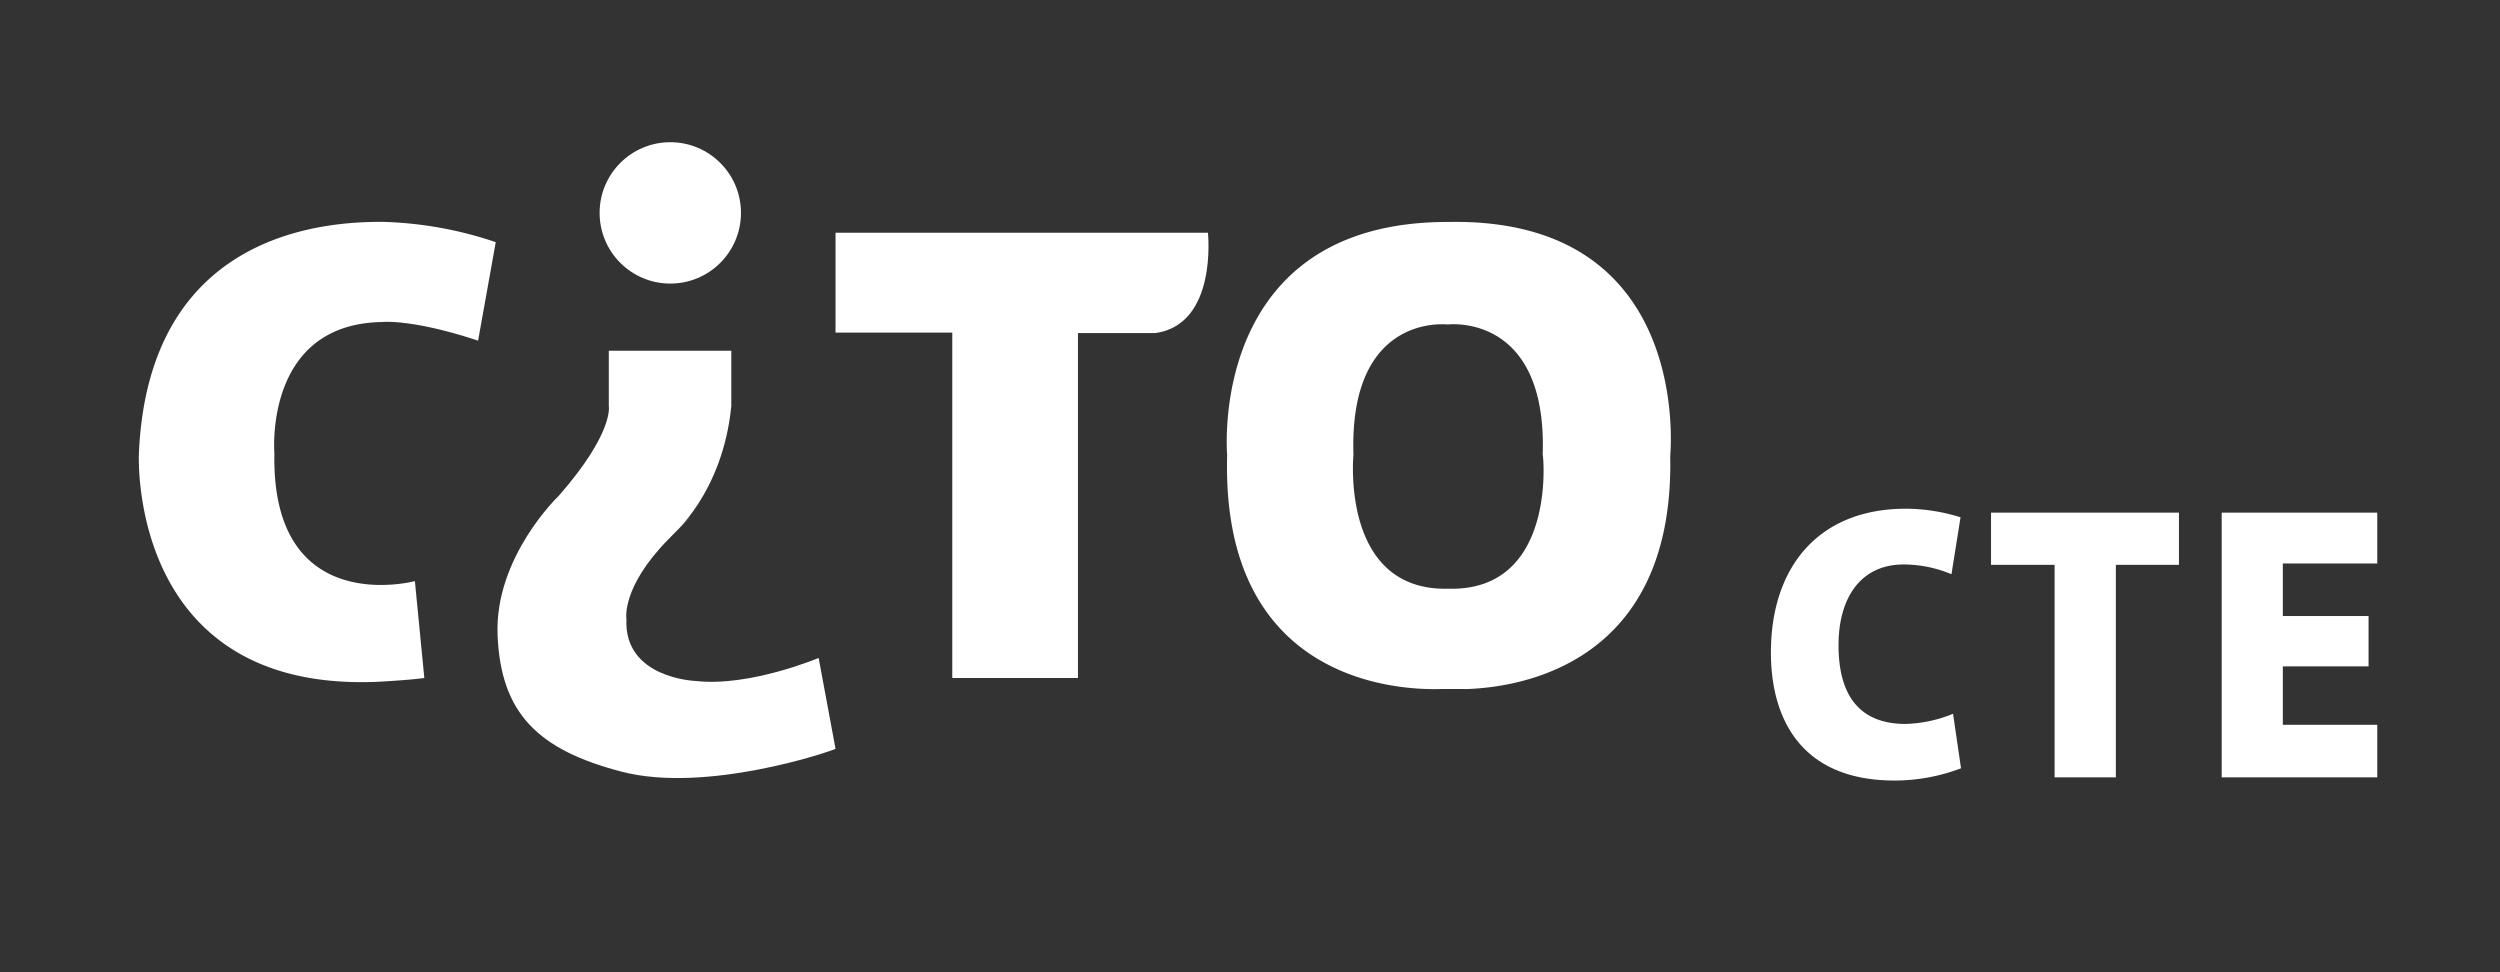
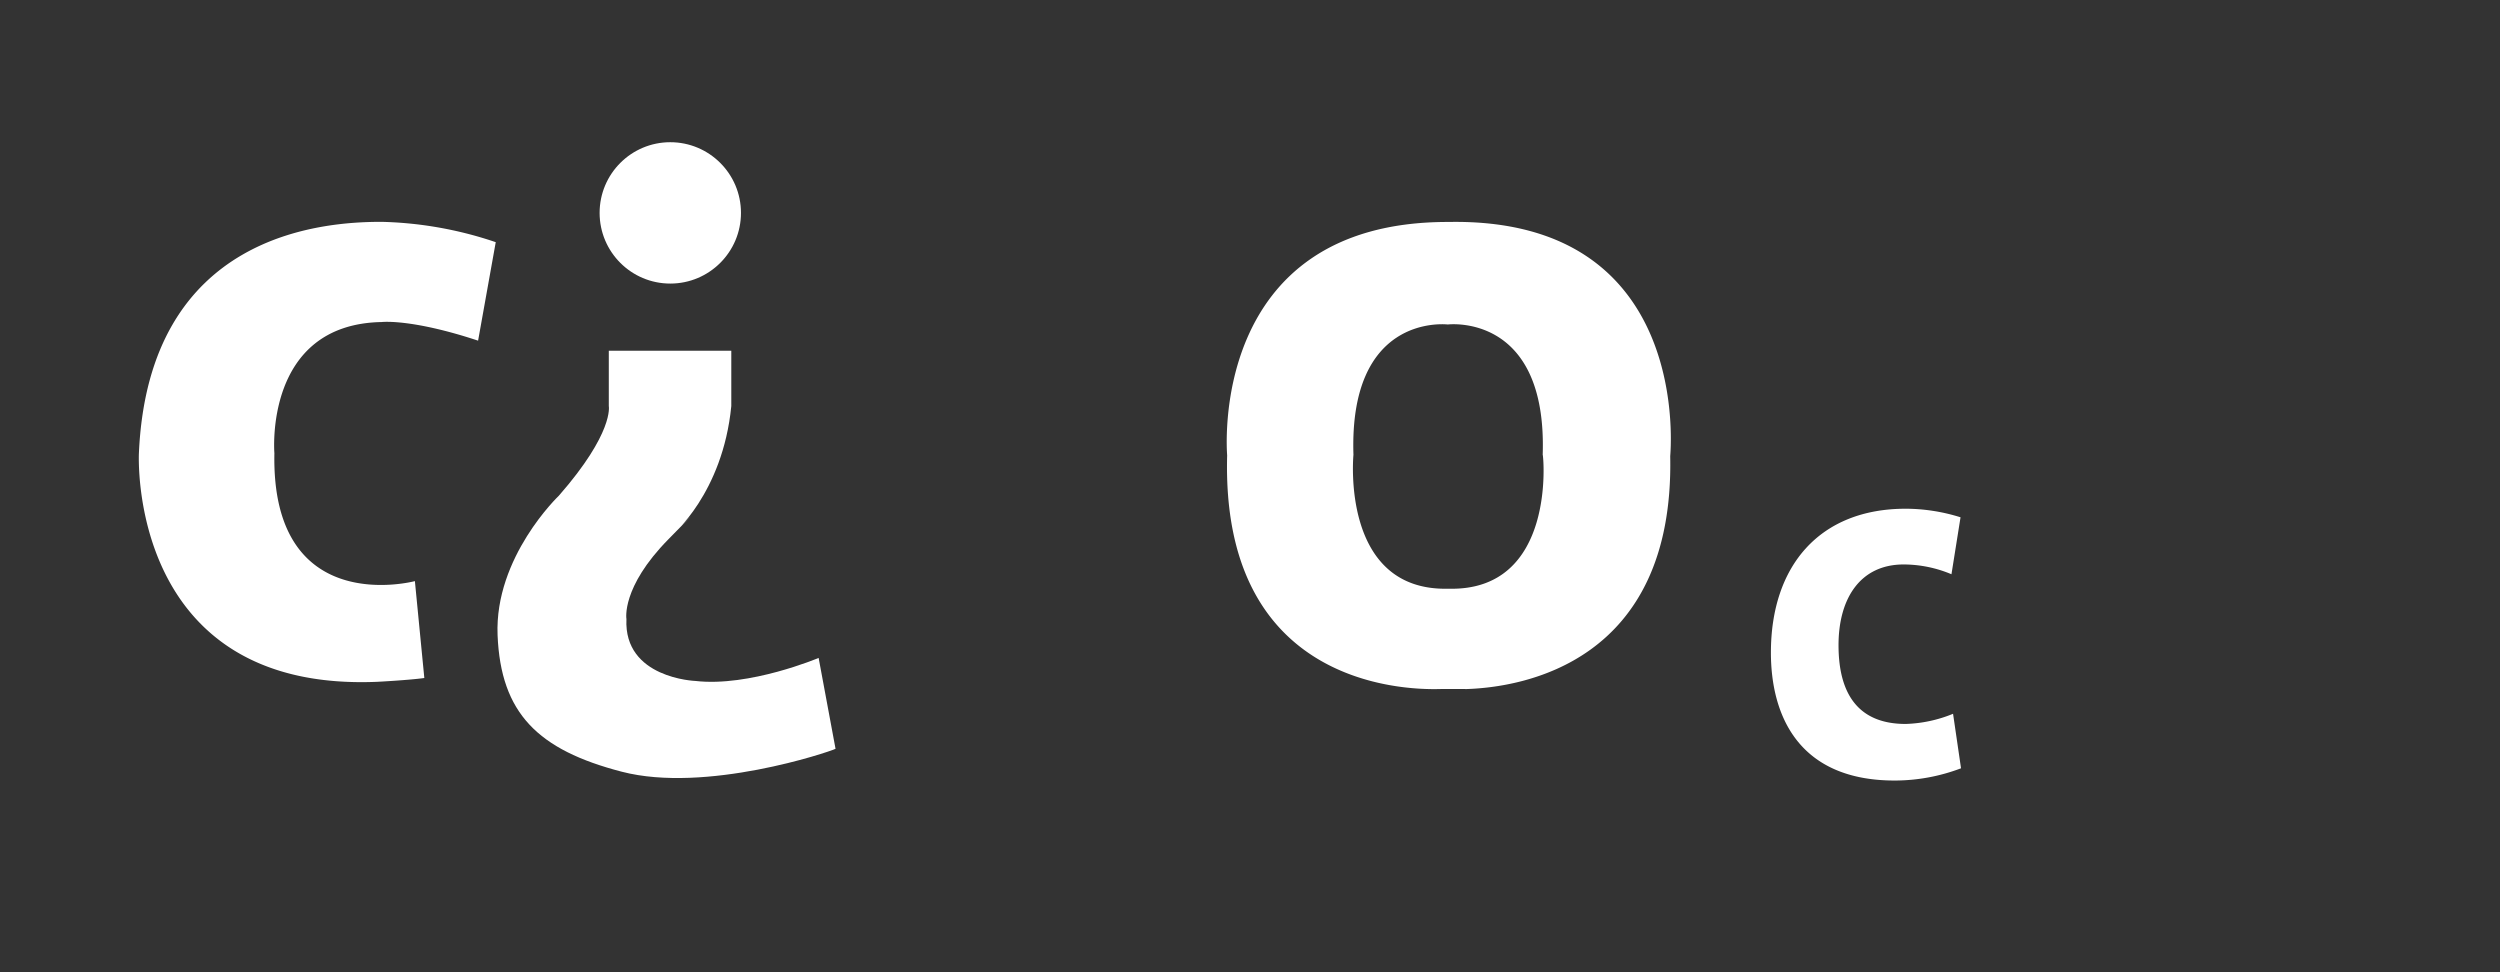
<svg xmlns="http://www.w3.org/2000/svg" viewBox="0 0 204.09 79.37">
  <rect x="0" y="0" width="204.09" height="79.37" fill="#333333" stroke="none" />
  <defs>
    <style>.cls-1{fill:#fff;}</style>
  </defs>
  <g id="Laag_4" data-name="Laag 4">
-     <path class="cls-1" d="M98.61,19s.81,7.46-4.28,8.19H88V55.35H77.74V27.15H68.21V19Z" />
    <path class="cls-1" d="M40.47,19.77a31.15,31.15,0,0,0-9.33-1.66c-4.71,0-19,.89-19.8,18.88,0,0-1,19.53,19.46,18.67,0,0,2.53-.13,3.84-.31l-.77-7.91S22.13,50.58,22.4,37c0,0-.88-10.53,8.76-10.71,0,0,2.4-.29,7.87,1.52Z" />
    <circle class="cls-1" cx="54.72" cy="17.38" r="5.77" />
-     <path class="cls-1" d="M59.7,33.15V28.63h-10v4.52s.44,2.16-4.08,7.32c0,0-5.26,5-5,11.38S43.91,61.22,50.76,63s16.9-1.6,17.45-1.87l-1.38-7.42s-5.65,2.39-10.06,1.88c0,0-5.86-.21-5.63-5.05,0,0-.45-2.58,3.43-6.52s.28-.32.28-.32S59,40.3,59.7,33.15Z" />
+     <path class="cls-1" d="M59.7,33.15V28.63h-10v4.52s.44,2.16-4.08,7.32c0,0-5.26,5-5,11.38S43.91,61.22,50.76,63s16.9-1.6,17.45-1.87l-1.38-7.42s-5.65,2.39-10.06,1.88c0,0-5.86-.21-5.63-5.05,0,0-.45-2.58,3.43-6.52s.28-.32.28-.32S59,40.3,59.7,33.15" />
    <path class="cls-1" d="M118.25,18.12h-.07c-19.67,0-18,19-18,19.05h0c-.51,18.59,14.1,19.18,17.42,19.08h2a1,1,0,0,0,.17,0c4.39-.15,16.92-2.08,16.58-19C136.34,37.18,138.34,17.74,118.25,18.12Zm0,29.94c-8.85.23-7.76-10.93-7.76-10.93h0c-.37-11.3,7.22-10.69,7.7-10.64h0s8.13-1,7.75,10.63C126,37.13,127.09,48.29,118.25,48.06Z" />
    <path class="cls-1" d="M160.09,62.72a15.28,15.28,0,0,1-5.41,1c-7.94,0-10.11-5.42-10.11-10.44,0-7.11,4-11.75,11-11.75a15.05,15.05,0,0,1,4.48.7l-.74,4.65a10.12,10.12,0,0,0-3.9-.8c-3.53,0-5.32,2.75-5.32,6.59,0,4.16,1.76,6.43,5.48,6.43a11,11,0,0,0,3.87-.83Z" />
-     <path class="cls-1" d="M172.73,46.11V63.46h-5V46.11h-5.19V41.85h15.34v4.26Z" />
-     <path class="cls-1" d="M181.37,63.46V41.85h12.7V46h-7.71v4.29h7V54.4h-7v4.77h7.71v4.29Z" />
  </g>
</svg>